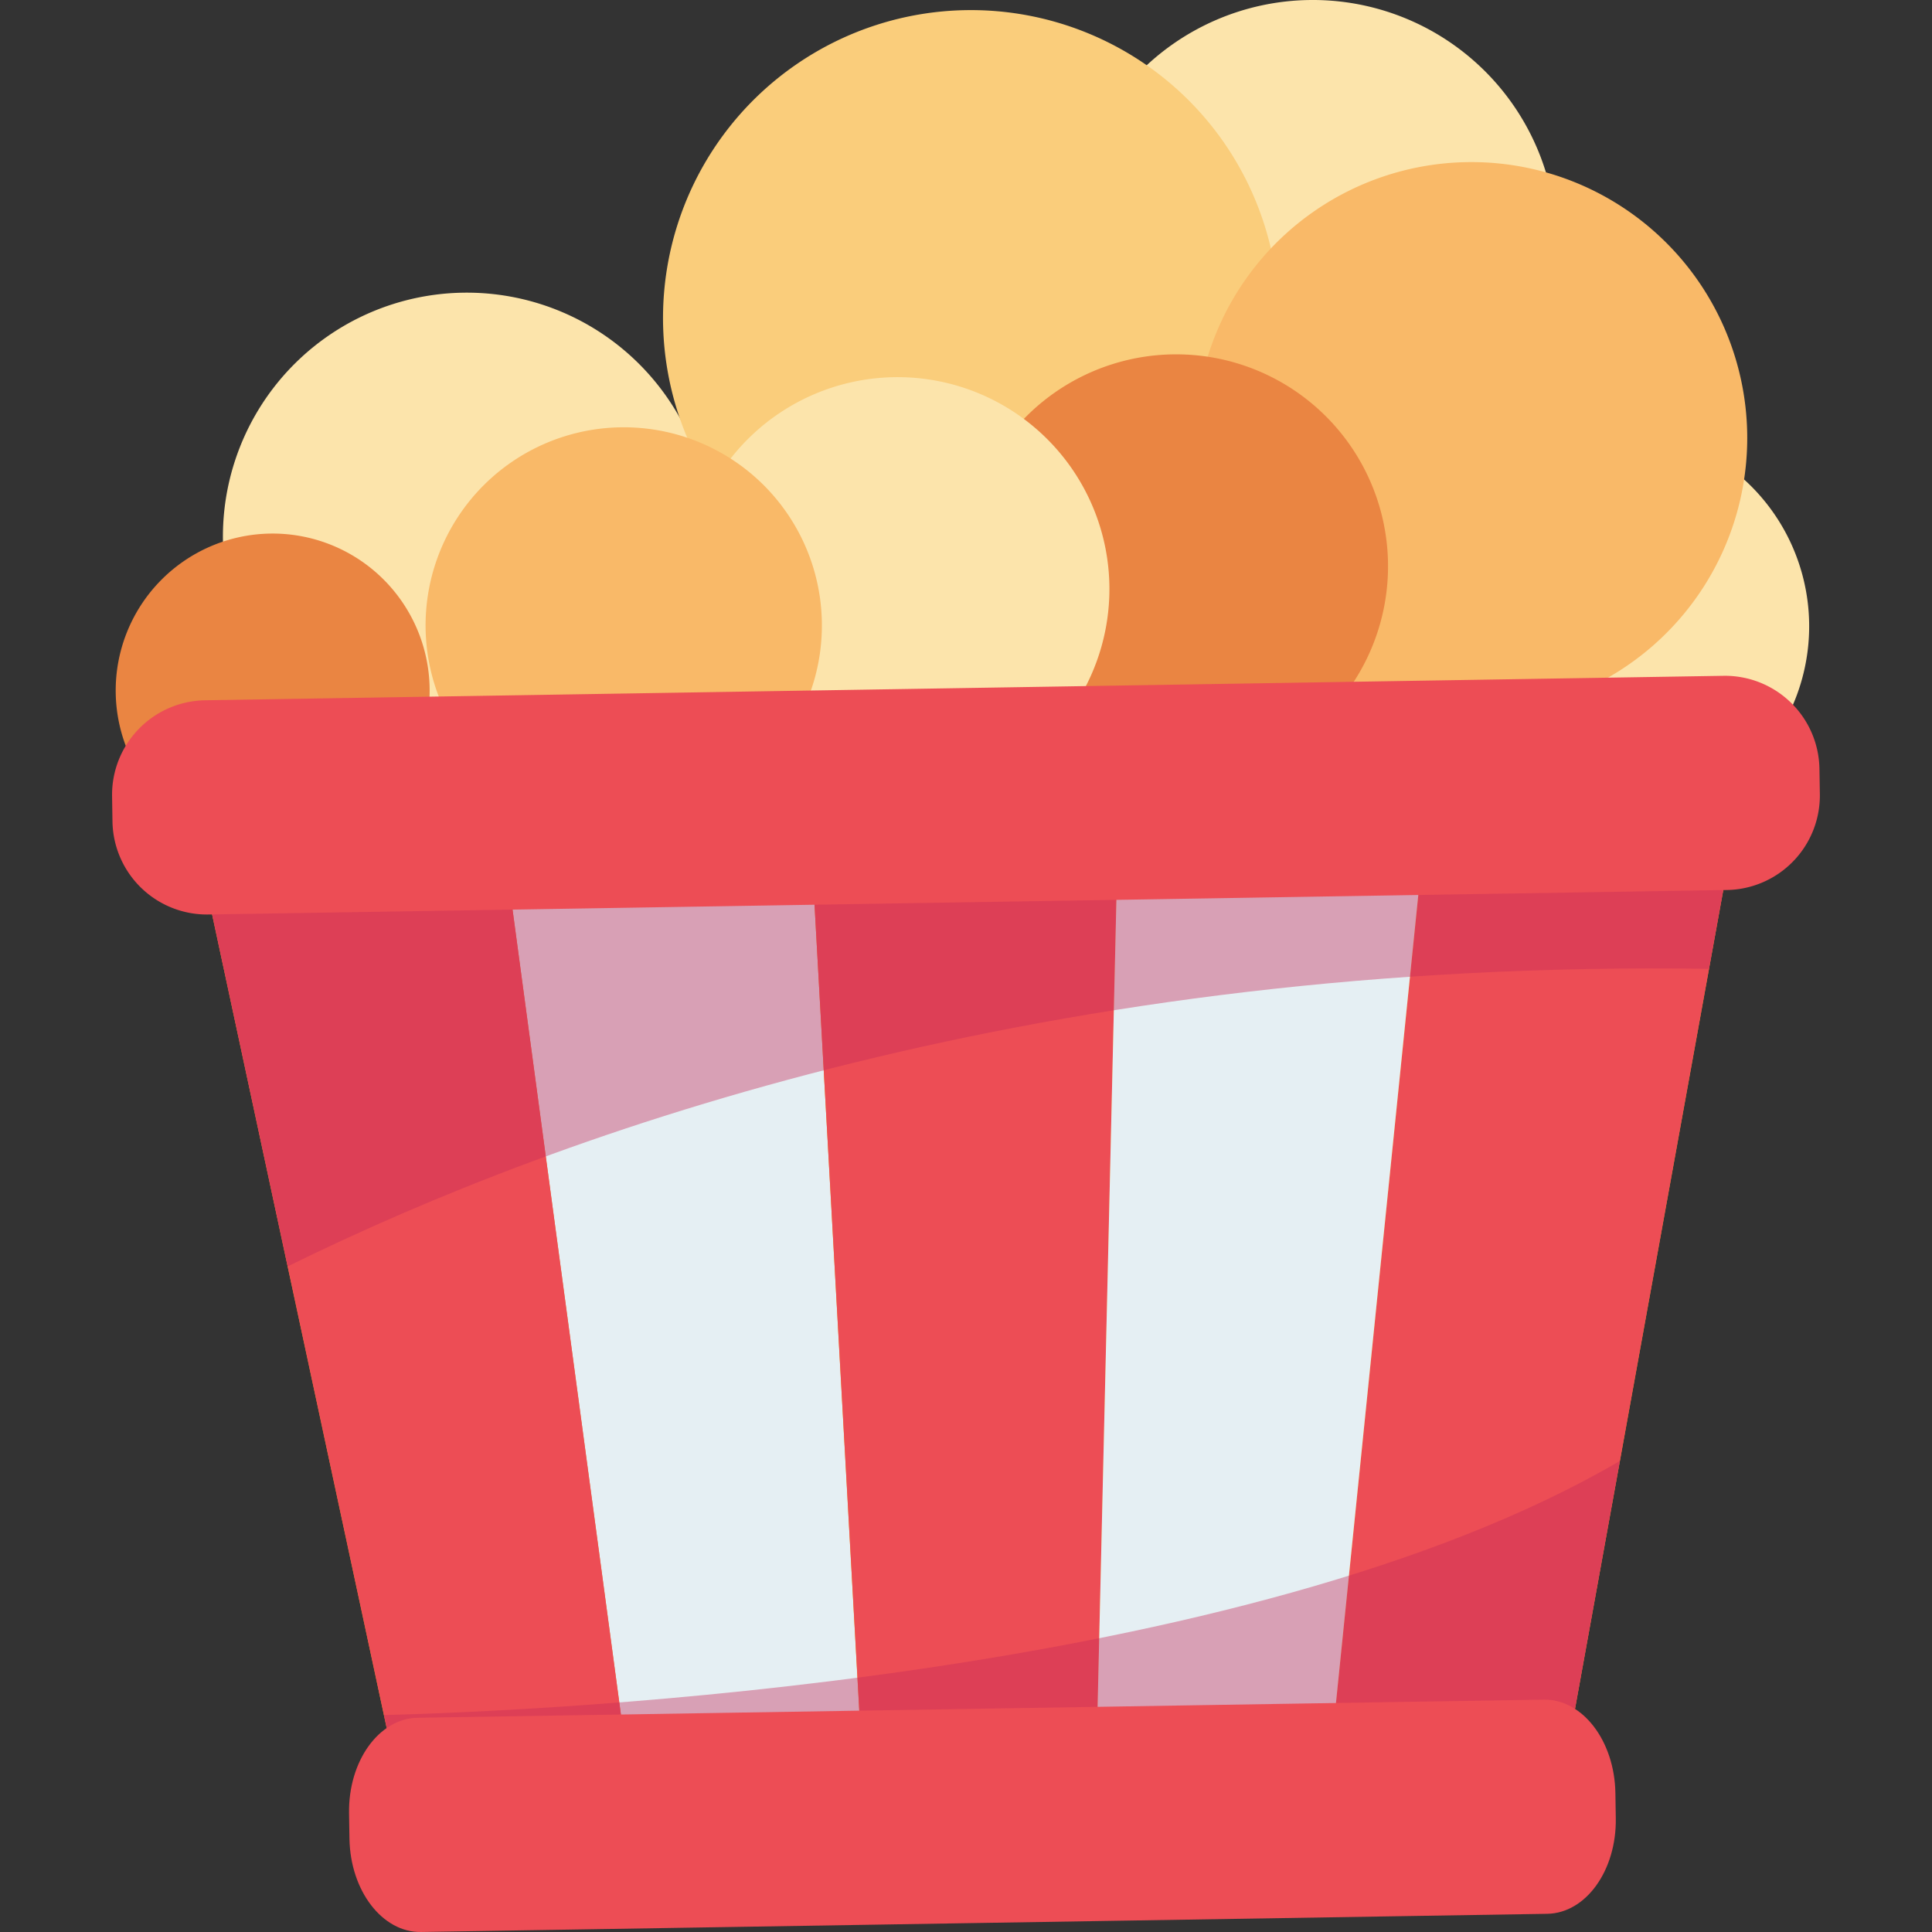
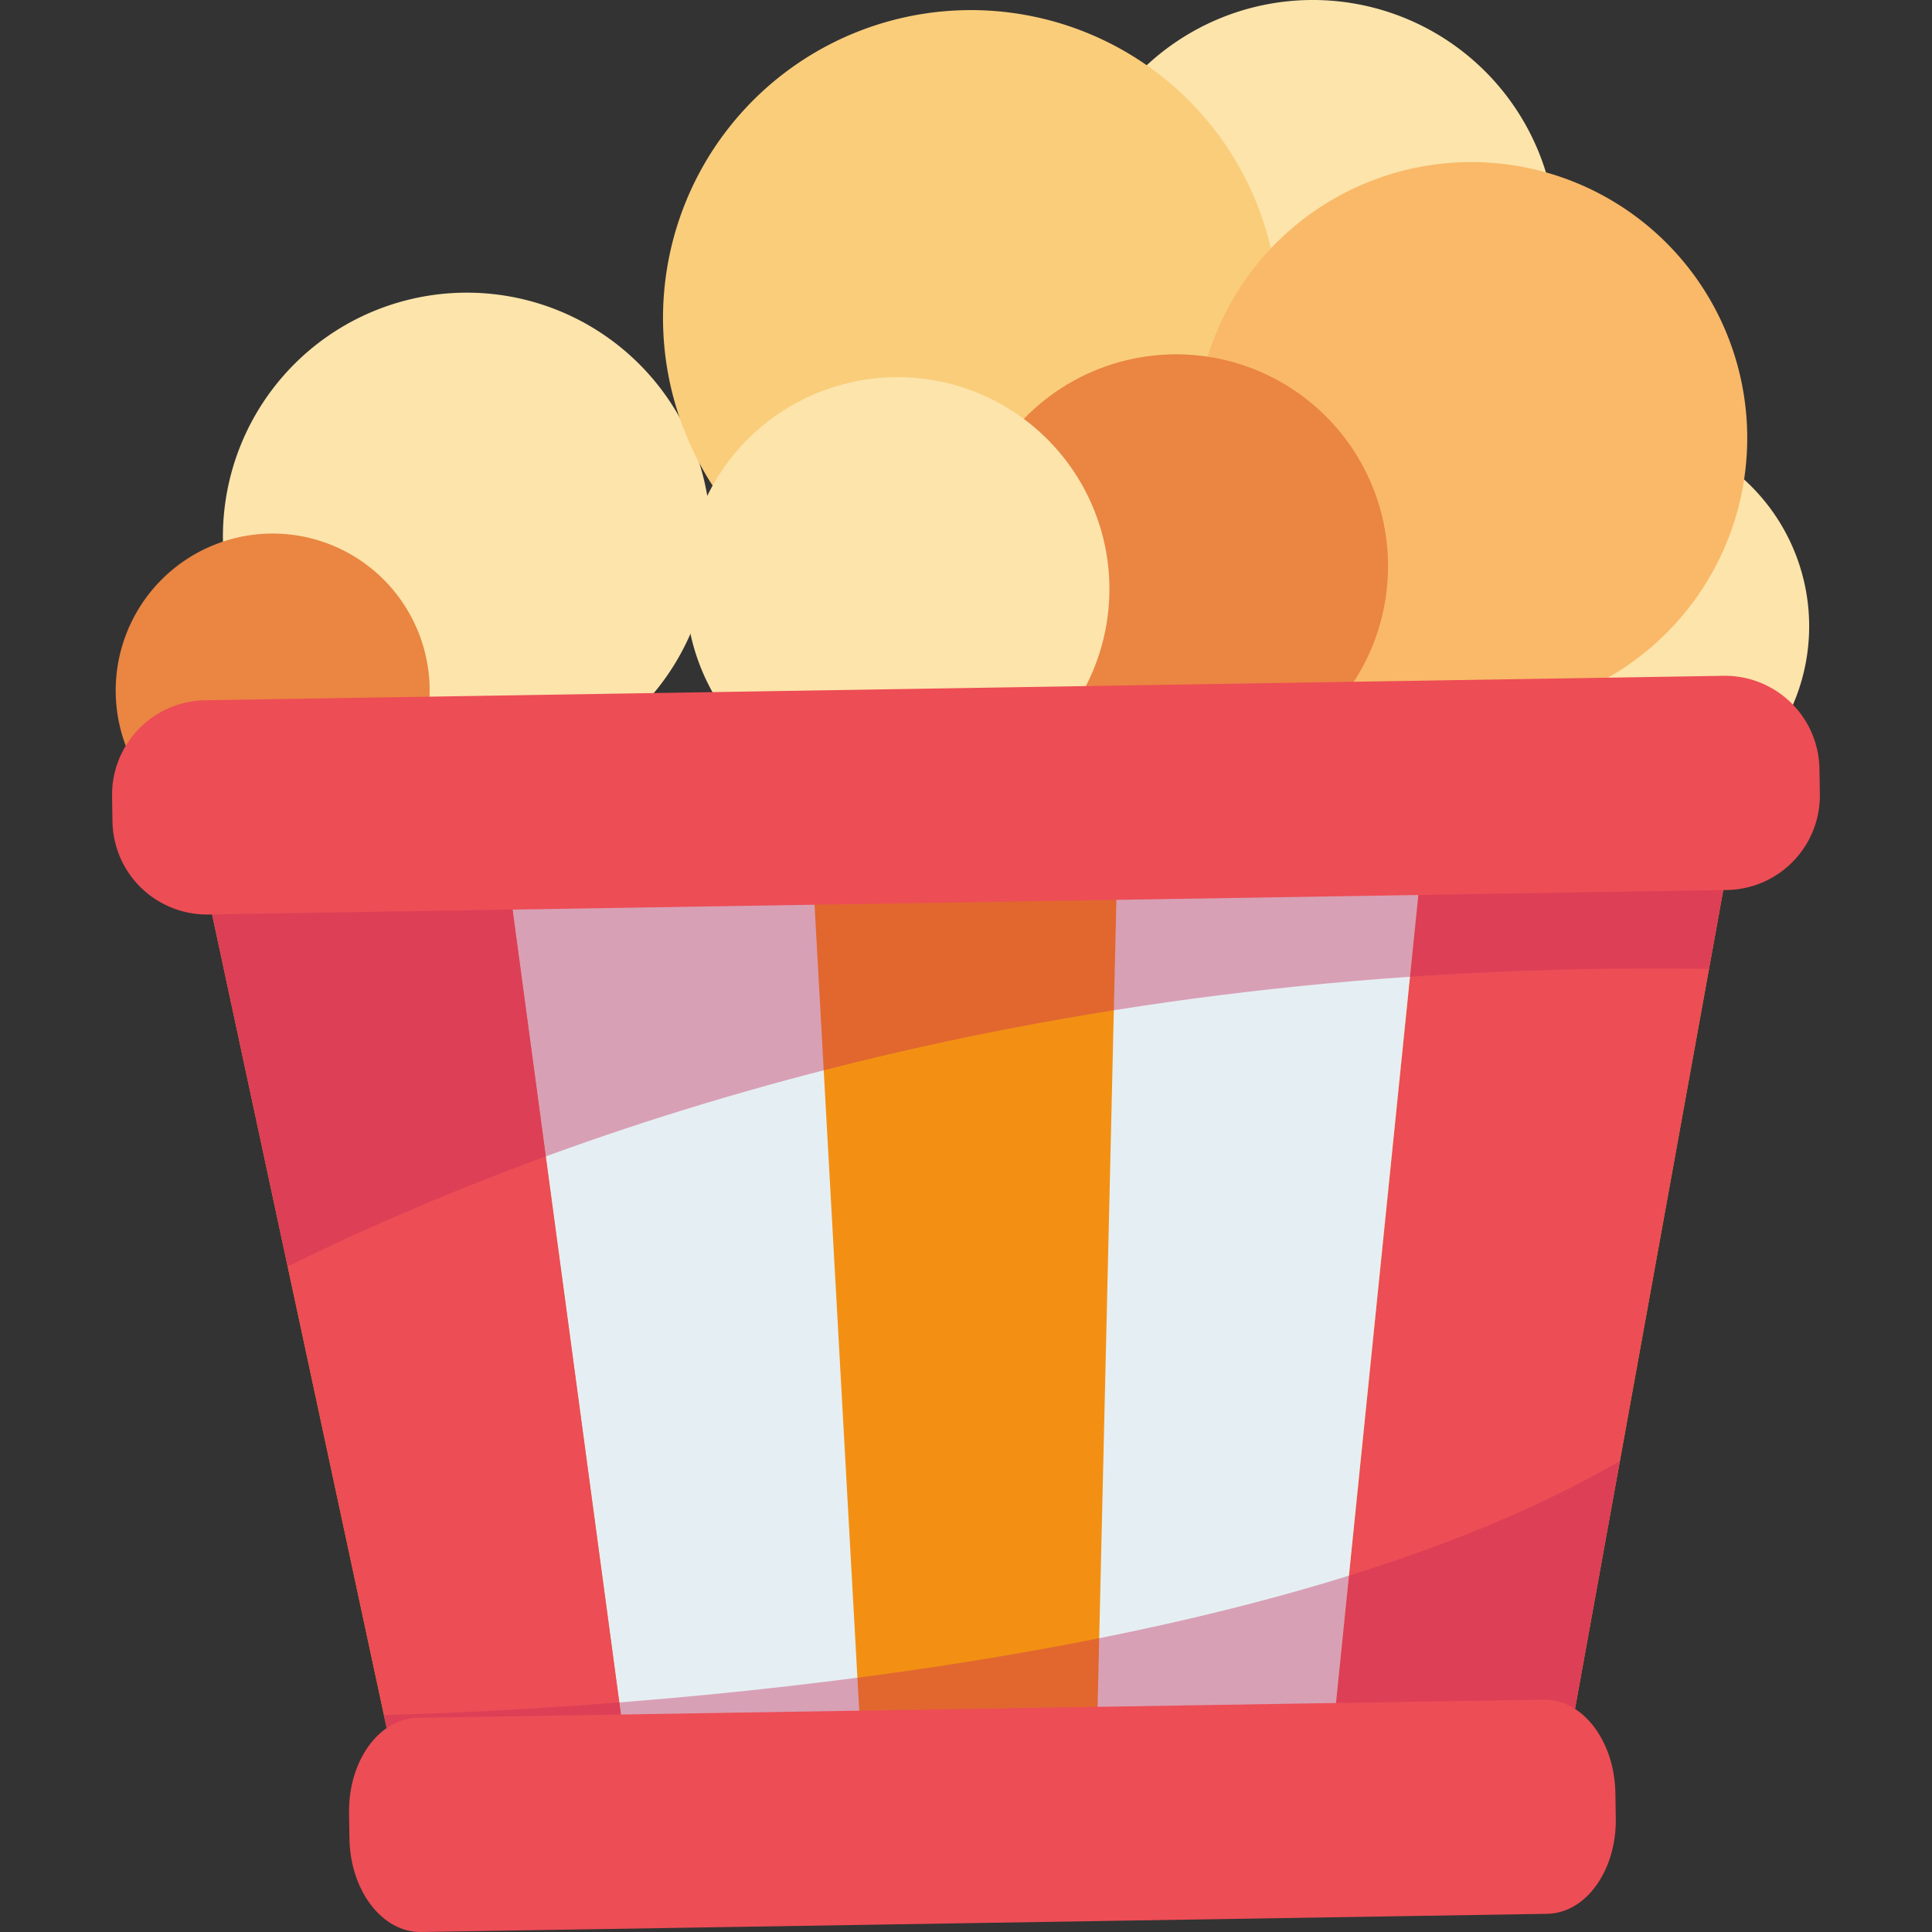
<svg xmlns="http://www.w3.org/2000/svg" width="800px" height="800px" viewBox="-8.21 0 141.542 141.542">
  <rect x="-8.21" y="0" width="141.542" height="141.542" fill="#333333" stroke="none" />
  <g id="popcorn_movie_cinema" data-name="popcorn movie cinema" transform="translate(-835.069 -127.481)">
    <g id="Group_1920" data-name="Group 1920">
      <path id="Path_4489" data-name="Path 4489" d="M959.4,173.13a14.516,14.516,0,1,1-14.747-14.281A14.515,14.515,0,0,1,959.4,173.13Z" fill="#fce4ab" />
      <path id="Path_4490" data-name="Path 4490" d="M878.922,166.5a17.867,17.867,0,1,1-18.152-17.576A17.867,17.867,0,0,1,878.922,166.5Z" fill="#fce4ab" />
      <path id="Path_4491" data-name="Path 4491" d="M940.9,145.059a17.867,17.867,0,1,1-18.154-17.576A17.869,17.869,0,0,1,940.9,145.059Z" fill="#fce4ab" />
      <path id="Path_4492" data-name="Path 4492" d="M920.546,150.414a22.558,22.558,0,1,1-22.918-22.19A22.559,22.559,0,0,1,920.546,150.414Z" fill="#facd7b" />
      <path id="Path_4493" data-name="Path 4493" d="M954.862,159.241a20.212,20.212,0,1,1-20.535-19.882A20.212,20.212,0,0,1,954.862,159.241Z" fill="#f9b968" />
      <path id="Path_4494" data-name="Path 4494" d="M928.547,168.712a15.523,15.523,0,1,1-15.77-15.269A15.523,15.523,0,0,1,928.547,168.712Z" fill="#ea8542" />
      <path id="Path_4495" data-name="Path 4495" d="M858.334,177.886a11.5,11.5,0,1,1-11.687-11.314A11.507,11.507,0,0,1,858.334,177.886Z" fill="#ea8542" />
      <path id="Path_4496" data-name="Path 4496" d="M908.135,170.381a15.522,15.522,0,1,1-15.771-15.267A15.524,15.524,0,0,1,908.135,170.381Z" fill="#fce4ab" />
-       <path id="Path_4497" data-name="Path 4497" d="M887.07,173.067a14.517,14.517,0,1,1-14.75-14.28A14.515,14.515,0,0,1,887.07,173.067Z" fill="#f9b968" />
    </g>
    <path id="Path_4498" data-name="Path 4498" d="M841.115,188.493l15.6,72.695,84.236-1.359L954.2,186.669Z" fill="#f39014" />
    <path id="Path_4499" data-name="Path 4499" d="M863.6,188.13l9.8,72.788,16.843-.272L886.2,187.765Z" fill="#e5eff3" />
    <path id="Path_4500" data-name="Path 4500" d="M841.115,188.493l15.6,72.695,16.69-.27-9.8-72.788Z" fill="#ed4d55" />
    <path id="Path_4501" data-name="Path 4501" d="M954.2,186.669l-22.816.367L923.935,260.1l17.017-.274Z" fill="#ed4d55" />
-     <path id="Path_4502" data-name="Path 4502" d="M886.2,187.765l4.051,72.881,16.843-.272,1.7-72.974Z" fill="#ed4d55" />
    <path id="Path_4503" data-name="Path 4503" d="M908.789,187.4l-1.7,72.974,16.844-.271,7.446-73.066Z" fill="#e5eff3" />
    <path id="Path_4504" data-name="Path 4504" d="M847.933,220.261c20.267-9.988,55.611-22.533,104.131-21.8l2.133-11.788-113.082,1.824Z" fill="#c52c58" opacity="0.4" />
    <path id="Path_4505" data-name="Path 4505" d="M960.185,185.649a6.925,6.925,0,0,1-6.812,7.036l-111.238,1.794a6.925,6.925,0,0,1-7.036-6.811l-.029-1.847a6.925,6.925,0,0,1,6.811-7.036l111.238-1.793a6.925,6.925,0,0,1,7.036,6.811Z" fill="#ed4d55" />
    <path id="Path_4506" data-name="Path 4506" d="M945.535,234.511c-27.433,16.069-78.654,18.313-90.551,18.618l1.731,8.059,84.236-1.36Z" fill="#c52c58" opacity="0.4" />
    <path id="Path_4507" data-name="Path 4507" d="M945.235,260.684c.063,3.823-2.187,6.962-5.022,7.006l-82.507,1.332c-2.834.045-5.184-3.017-5.245-6.841l-.03-1.847c-.063-3.823,2.188-6.961,5.023-7.006L939.96,252c2.836-.046,5.184,3.016,5.246,6.841Z" fill="#ed4d55" />
  </g>
</svg>